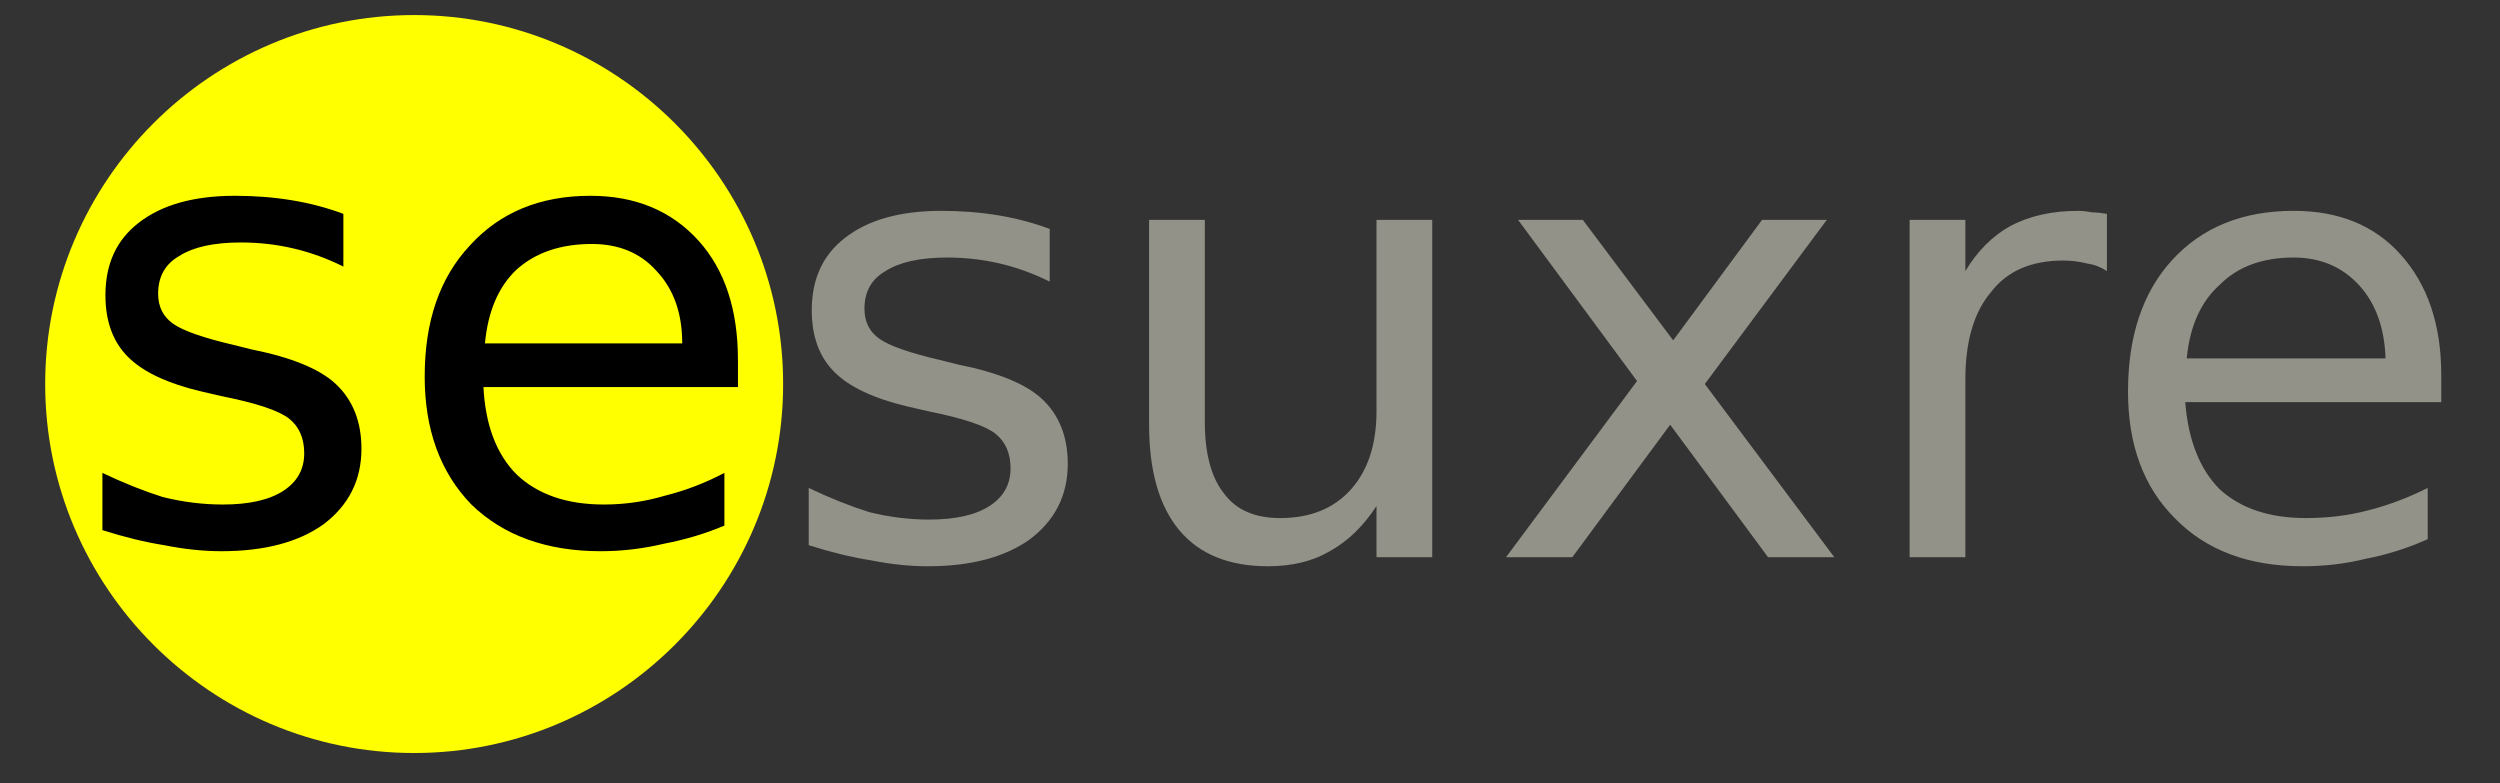
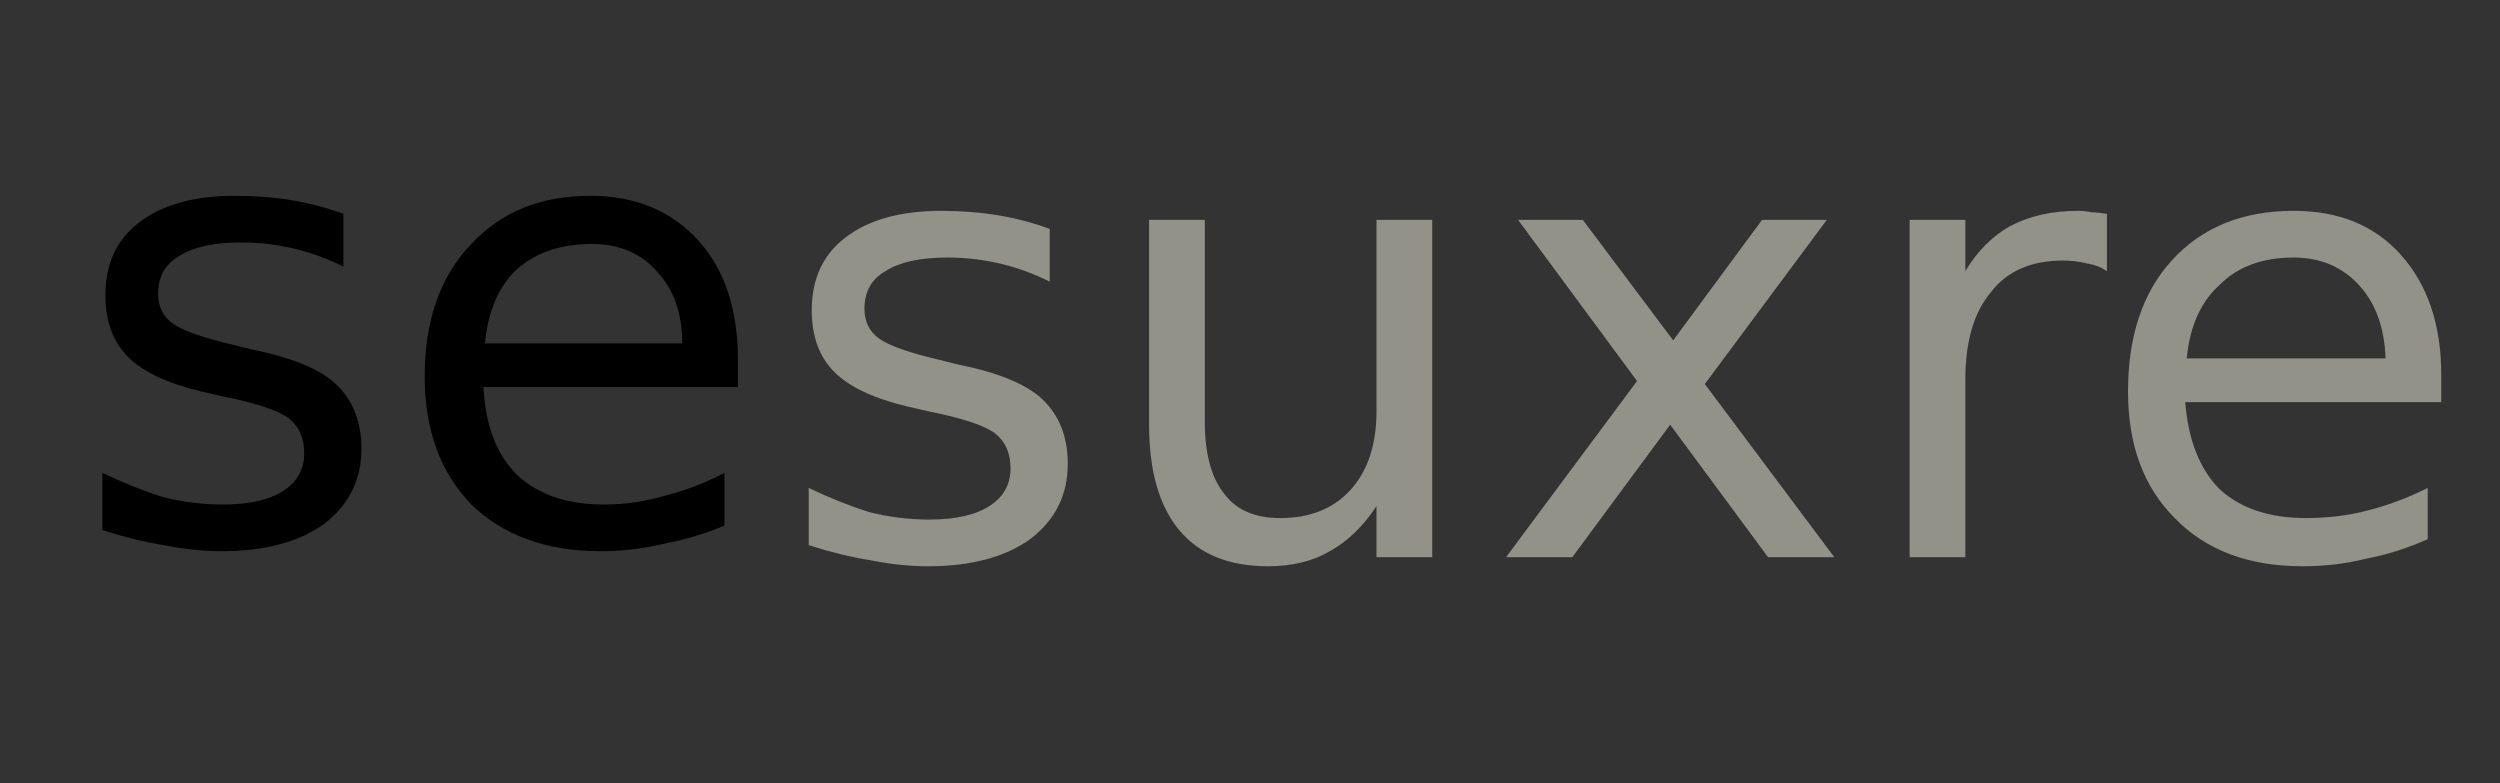
<svg xmlns="http://www.w3.org/2000/svg" version="1.2" viewBox="0 0 166 52" width="166" height="52">
  <rect x="0" y="0" width="166" height="52" fill="#333333" stroke="none" />
  <style>.a{fill:#ff0}.b{fill:#929288}</style>
-   <path fill-rule="evenodd" class="a" d="m27.5 50c-13.5 0-24.5-11-24.5-24.5 0-13.5 11-24.5 24.5-24.5 13.5 0 24.5 11 24.5 24.5 0 13.5-11 24.5-24.5 24.5z" />
  <path d="m22.8 14.2v3.5q-1.6-0.8-3.3-1.2-1.7-0.4-3.5-0.4-2.7 0-4.1 0.9-1.4 0.8-1.4 2.5 0 1.3 1 2 1 0.7 4 1.4l1.2 0.3q4 0.8 5.6 2.3 1.7 1.6 1.7 4.3 0 3.1-2.5 5-2.5 1.8-6.8 1.8-1.8 0-3.8-0.4-1.9-0.3-4.1-1v-3.8q2.1 1 4 1.6 2 0.5 4 0.5 2.6 0 4-0.9 1.4-0.9 1.4-2.5 0-1.5-1-2.3-1-0.8-4.5-1.5l-1.3-0.3q-3.4-0.8-4.9-2.3-1.5-1.5-1.5-4.1 0-3.1 2.2-4.8 2.3-1.8 6.4-1.8 2 0 3.8 0.3 1.8 0.3 3.4 0.9zm26.2 9.7v1.8h-16.9q0.2 3.8 2.2 5.8 2.1 2 5.8 2 2.1 0 4.1-0.6 2-0.5 3.9-1.5v3.5q-1.9 0.8-4 1.2-2.1 0.5-4.2 0.5-5.4 0-8.6-3.1-3.1-3.2-3.1-8.5 0-5.5 3-8.7 3-3.3 8-3.3 4.5 0 7.2 3 2.6 2.9 2.6 7.9zm-16.8-1.1h13.1q0-3-1.7-4.8-1.6-1.8-4.3-1.8-3.1 0-5 1.7-1.8 1.7-2.1 4.9z" />
  <path class="b" d="m69.7 15.2v3.5q-1.6-0.8-3.3-1.2-1.7-0.4-3.5-0.4-2.7 0-4.1 0.9-1.4 0.8-1.4 2.5 0 1.3 1 2 1 0.7 4 1.4l1.2 0.3q4 0.8 5.6 2.3 1.7 1.6 1.7 4.3 0 3.1-2.5 5-2.5 1.8-6.8 1.8-1.8 0-3.8-0.4-1.9-0.3-4.1-1v-3.8q2.1 1 4 1.6 2 0.5 4 0.5 2.6 0 4-0.9 1.4-0.9 1.4-2.5 0-1.5-1-2.3-1-0.8-4.5-1.5l-1.3-0.3q-3.4-0.8-4.9-2.3-1.5-1.5-1.5-4.1 0-3.1 2.2-4.8 2.3-1.8 6.4-1.8 2 0 3.8 0.3 1.8 0.3 3.4 0.9zm6.6 13v-13.6h3.7v13.4q0 3.2 1.3 4.8 1.2 1.6 3.7 1.6 3 0 4.7-1.9 1.7-1.9 1.7-5.2v-12.7h3.7v22.4h-3.7v-3.4q-1.3 2-3.1 3-1.7 1-4.1 1-3.9 0-5.9-2.4-2-2.4-2-7zm9.3-14.2zm31.4 0.6h4.3l-8.1 10.9 8.6 11.5h-4.4l-6.5-8.8-6.5 8.8h-4.4l8.7-11.7-7.9-10.7h4.3l6 8zm22.9-0.4v3.8q-0.6-0.4-1.3-0.5-0.8-0.2-1.6-0.2-3.2 0-4.8 2.1-1.7 2-1.7 5.8v11.8h-3.7v-22.4h3.7v3.4q1.2-2 3-3 1.9-1 4.5-1 0.4 0 0.9 0.1 0.4 0 1 0.1zm22.2 10.7v1.8h-17q0.3 3.8 2.3 5.8 2.1 1.9 5.7 1.9 2.2 0 4.1-0.5 2-0.5 4-1.5v3.4q-2 0.9-4.1 1.3-2 0.5-4.2 0.5-5.4 0-8.5-3.2-3.1-3.1-3.1-8.4 0-5.5 2.9-8.7 3-3.3 8.1-3.3 4.5 0 7.1 2.9 2.7 3 2.7 8zm-16.9-1.1h13.2q-0.1-3-1.7-4.8-1.7-1.9-4.4-1.9-3.1 0-4.9 1.8-1.9 1.7-2.2 4.9z" />
</svg>